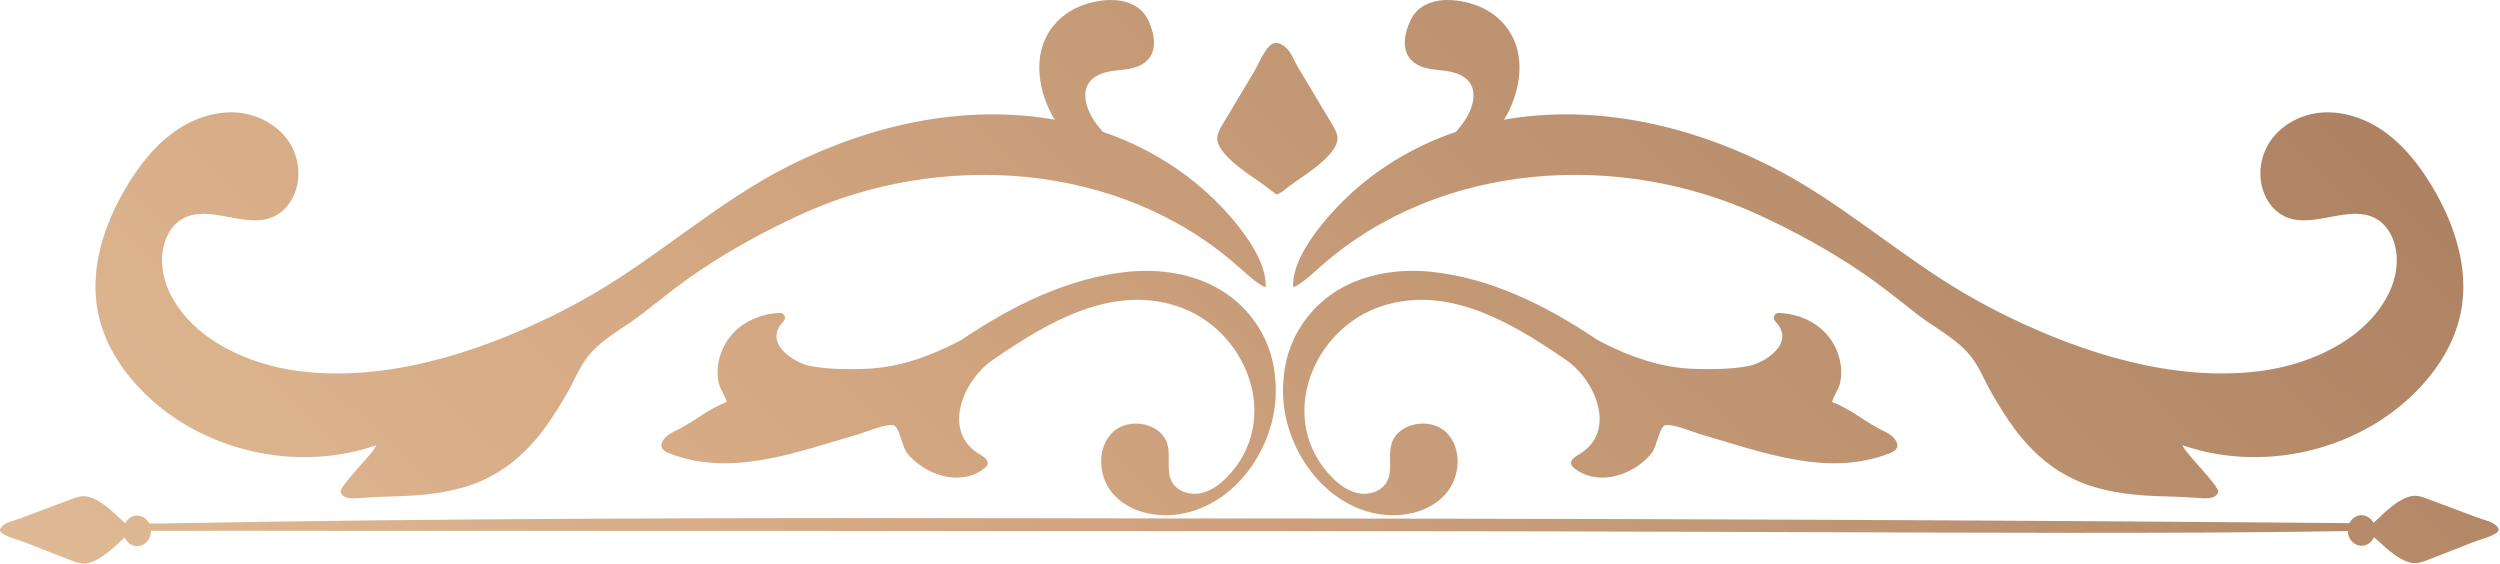
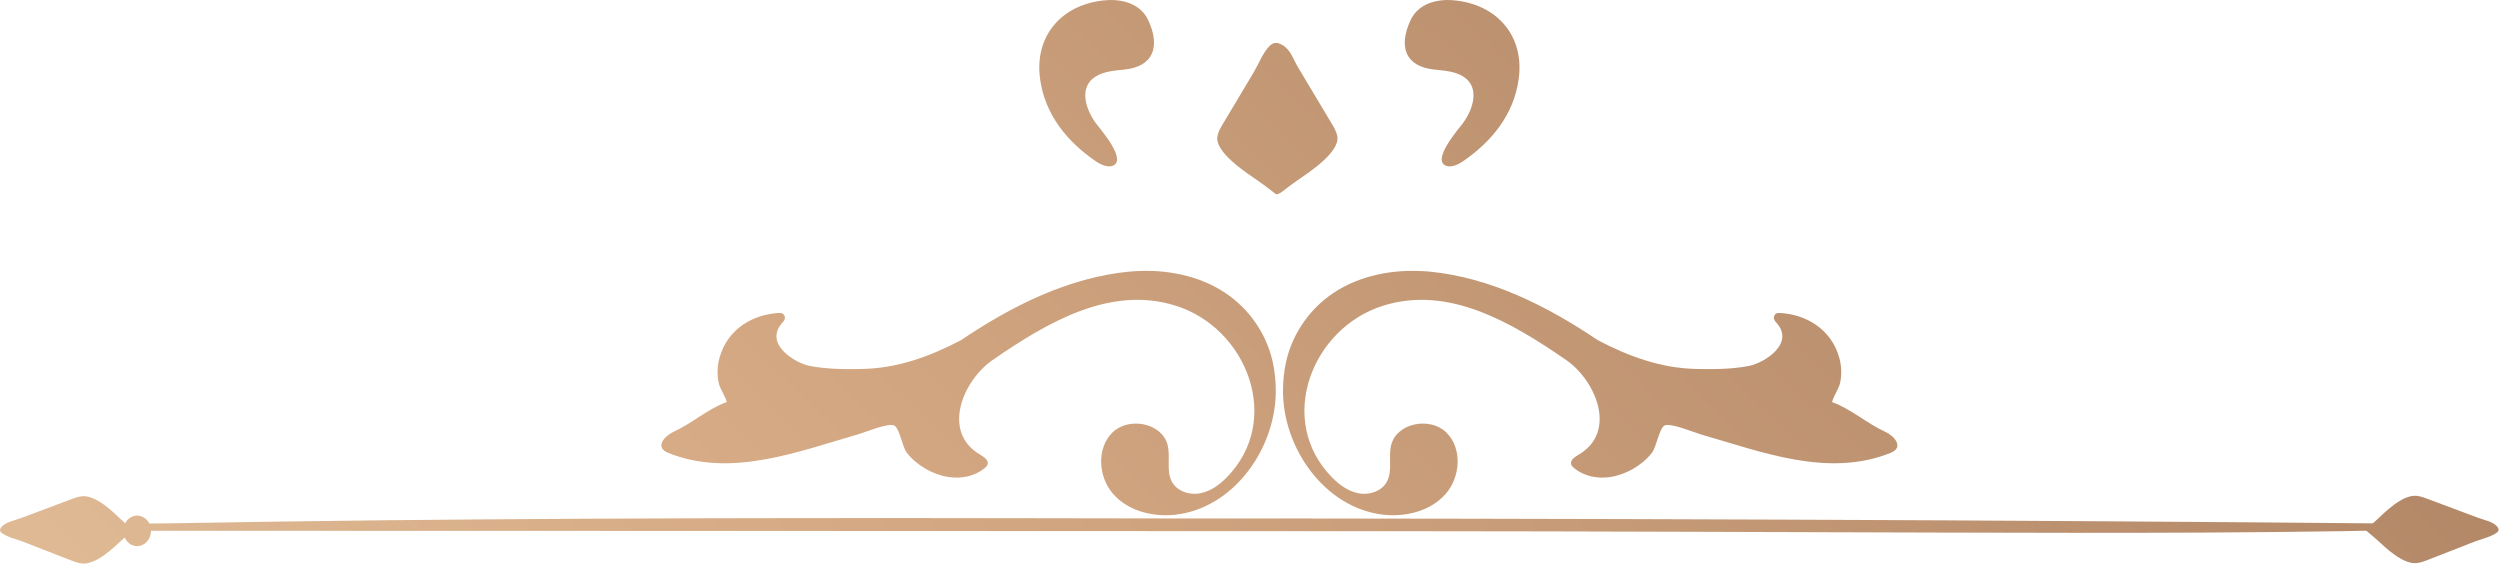
<svg xmlns="http://www.w3.org/2000/svg" width="350" height="79" viewBox="0 0 350 79" fill="none">
  <g clip-path="url(#clip0_17_202)">
    <path d="M93.54 63.4C102.31 66.93 111.62 63.25 120.13 60.81C121.02 60.56 124.44 59.12 125.23 59.59C125.94 60.02 126.34 62.6 126.96 63.39C128.36 65.18 130.61 66.46 132.85 66.79C134.6 67.05 136.48 66.67 137.85 65.54C138.03 65.39 138.2 65.22 138.27 65C138.43 64.41 137.75 63.97 137.23 63.66C131.73 60.44 134.86 53.23 138.97 50.4C146.74 45.05 155.47 39.95 164.57 42.79C174.58 45.91 179.64 58.84 171.72 66.86C170.67 67.92 169.4 68.83 167.93 69.08C166.46 69.33 164.79 68.76 164.07 67.45C163.23 65.92 163.9 63.98 163.46 62.28C162.67 59.21 158.06 58.32 155.77 60.52C153.49 62.73 153.74 66.76 155.84 69.15C157.93 71.54 161.37 72.4 164.53 72.06C172.73 71.16 178.74 62.7 178.61 54.45C178.59 53.26 178.47 52.07 178.23 50.9C177.47 47.17 175.29 43.79 172.25 41.51C168.69 38.84 164.13 37.8 159.74 37.93C159.21 37.95 158.68 37.97 158.15 38.02C149.6 38.84 141.66 42.82 134.53 47.63C130.25 49.87 125.78 51.53 120.84 51.65C118.35 51.71 115.82 51.7 113.38 51.23C111.26 50.82 106.75 48.07 109.65 45.04C110.13 44.54 109.83 43.79 109.2 43.81C105.56 43.94 101.82 45.98 100.71 50.17C100.42 51.28 100.37 52.45 100.61 53.57C100.82 54.55 101.54 55.4 101.74 56.29C99.06 57.26 96.85 59.3 94.24 60.48C92.97 61.09 91.65 62.64 93.54 63.4Z" fill="url(#paint0_linear_17_202)" />
-     <path d="M176.44 39.84C175.29 39.1 174.27 38.12 173.22 37.2C156.63 22.6 131.52 21.03 111.87 30.14C106.97 32.41 102.23 34.99 97.74 38.03C95.01 39.87 92.47 41.93 89.89 43.95C87.34 45.94 84.11 47.48 82.14 50.12C81.01 51.63 80.26 53.56 79.31 55.19C78.34 56.86 77.32 58.51 76.17 60.06C73.6 63.51 70.49 66.18 66.41 67.72C62.84 69.06 59 69.39 55.22 69.49C53.62 69.53 52.07 69.6 50.48 69.71C49.63 69.77 47.98 69.98 47.69 68.86C47.49 68.05 52.57 63.17 52.66 62.34C42.01 66.02 29.46 63.45 21.11 55.89C17.54 52.66 14.67 48.48 13.72 43.76C12.49 37.65 14.59 31.29 17.82 25.96C19.5 23.19 21.53 20.57 24.13 18.64C26.73 16.71 29.97 15.51 33.21 15.76C36.44 16.02 39.61 17.89 41 20.82C41.7 22.29 41.93 23.97 41.67 25.58C41.34 27.57 40.14 29.5 38.3 30.33C34.31 32.14 29.21 28.43 25.46 30.69C23.9 31.62 23.02 33.42 22.77 35.21C22.12 39.84 25.17 44.29 28.95 47.05C32.79 49.85 37.44 51.42 42.16 51.99C54.04 53.42 66.59 49.46 77.15 44.31C78.99 43.41 80.8 42.45 82.58 41.43C82.79 41.31 83.01 41.18 83.22 41.06C92.34 35.73 100.44 28.37 109.88 23.52C122.16 17.22 136.05 14.25 149.42 17.09C158.07 18.93 166.39 23.43 172.49 30.6C174.45 32.91 177.32 36.76 177.2 40.16C176.9 40.17 176.71 40.01 176.44 39.84Z" fill="url(#paint1_linear_17_202)" />
    <path d="M155.64 23.25C158.03 22.6 153.99 18.02 153.41 17.23C152.04 15.37 150.93 12.21 153.42 10.69C154.6 9.97 156.04 9.89 157.42 9.74C161.54 9.31 162.45 6.48 160.76 2.84C159.69 0.54 157.18 -0.15 154.83 0.03C148.73 0.52 144.78 4.96 145.61 11.04C146.29 16.06 149.42 19.87 153.5 22.64C154.12 23.06 154.98 23.42 155.64 23.25Z" fill="url(#paint2_linear_17_202)" />
    <path d="M264.69 63.4C255.92 66.93 246.61 63.25 238.1 60.81C237.21 60.56 233.79 59.12 233 59.59C232.29 60.02 231.89 62.6 231.27 63.39C229.87 65.18 227.62 66.46 225.38 66.79C223.63 67.05 221.75 66.67 220.38 65.54C220.2 65.39 220.03 65.22 219.96 65C219.8 64.41 220.48 63.97 221 63.66C226.5 60.44 223.37 53.23 219.26 50.4C211.49 45.05 202.76 39.95 193.66 42.79C183.65 45.91 178.59 58.84 186.51 66.86C187.56 67.92 188.83 68.83 190.3 69.08C191.77 69.33 193.44 68.76 194.16 67.45C195 65.92 194.33 63.98 194.77 62.28C195.56 59.21 200.17 58.32 202.46 60.52C204.74 62.73 204.49 66.76 202.39 69.15C200.3 71.54 196.86 72.4 193.7 72.06C185.5 71.16 179.49 62.7 179.62 54.45C179.64 53.26 179.76 52.07 180 50.9C180.76 47.17 182.94 43.79 185.98 41.51C189.54 38.84 194.1 37.8 198.49 37.93C199.02 37.95 199.55 37.97 200.08 38.02C208.63 38.84 216.57 42.82 223.7 47.63C227.98 49.87 232.45 51.53 237.39 51.65C239.88 51.71 242.41 51.7 244.85 51.23C246.97 50.82 251.48 48.07 248.58 45.04C248.1 44.54 248.4 43.79 249.03 43.81C252.67 43.94 256.41 45.98 257.52 50.17C257.81 51.28 257.86 52.45 257.62 53.57C257.41 54.55 256.69 55.4 256.49 56.29C259.17 57.26 261.38 59.3 263.99 60.48C265.26 61.09 266.58 62.64 264.69 63.4Z" fill="url(#paint3_linear_17_202)" />
-     <path d="M181.79 39.84C182.94 39.1 183.96 38.12 185.01 37.2C201.6 22.6 226.7 21.03 246.36 30.14C251.26 32.41 256 34.99 260.49 38.03C263.22 39.87 265.76 41.93 268.34 43.95C270.89 45.94 274.12 47.48 276.09 50.12C277.22 51.63 277.97 53.56 278.92 55.19C279.89 56.86 280.91 58.51 282.06 60.06C284.63 63.51 287.74 66.18 291.82 67.72C295.39 69.06 299.23 69.39 303.01 69.49C304.61 69.53 306.16 69.6 307.75 69.71C308.6 69.77 310.25 69.98 310.54 68.86C310.74 68.05 305.66 63.17 305.57 62.34C316.22 66.02 328.77 63.45 337.12 55.89C340.69 52.66 343.56 48.48 344.51 43.76C345.74 37.65 343.64 31.29 340.41 25.96C338.73 23.19 336.7 20.57 334.1 18.64C331.49 16.71 328.26 15.51 325.02 15.76C321.78 16.01 318.62 17.89 317.23 20.82C316.53 22.29 316.3 23.97 316.56 25.58C316.89 27.57 318.09 29.5 319.93 30.33C323.92 32.14 329.02 28.43 332.77 30.69C334.33 31.62 335.21 33.42 335.46 35.21C336.11 39.84 333.06 44.29 329.28 47.05C325.44 49.85 320.79 51.42 316.07 51.99C304.19 53.42 291.64 49.46 281.08 44.31C279.24 43.41 277.43 42.45 275.65 41.43C275.44 41.31 275.22 41.18 275.01 41.06C265.89 35.73 257.79 28.37 248.35 23.52C236.07 17.22 222.18 14.25 208.81 17.09C200.16 18.93 191.84 23.43 185.74 30.6C183.78 32.91 180.91 36.76 181.03 40.16C181.33 40.17 181.52 40.01 181.79 39.84Z" fill="url(#paint4_linear_17_202)" />
    <path d="M202.59 23.25C200.2 22.6 204.24 18.02 204.82 17.23C206.19 15.37 207.3 12.21 204.81 10.69C203.63 9.97 202.19 9.89 200.81 9.74C196.69 9.31 195.78 6.48 197.47 2.84C198.54 0.54 201.05 -0.15 203.4 0.03C209.5 0.52 213.45 4.96 212.62 11.04C211.94 16.06 208.81 19.87 204.73 22.64C204.11 23.06 203.25 23.42 202.59 23.25Z" fill="url(#paint5_linear_17_202)" />
    <path d="M176.16 25.34C176.81 25.79 177.43 26.24 178.04 26.73C178.25 26.86 178.44 27.02 178.63 27.19C178.72 27.19 178.82 27.19 178.91 27.16C179.12 27.09 179.31 26.97 179.5 26.84C180.15 26.31 180.82 25.83 181.51 25.34C183.13 24.21 187.66 21.32 187.22 19.05C187.1 18.42 186.77 17.86 186.44 17.31C185.39 15.55 184.33 13.79 183.28 12.02C182.75 11.14 182.23 10.26 181.7 9.38C180.97 8.15 180.66 6.79 179.24 6.15C178.64 5.88 178.16 6 177.7 6.48C176.96 7.25 176.52 8.23 176.04 9.17C175.54 10.15 174.94 11.08 174.38 12.03C173.33 13.79 172.27 15.55 171.22 17.32C170.89 17.87 170.56 18.43 170.44 19.06C170.01 21.32 174.54 24.21 176.16 25.34Z" fill="url(#paint6_linear_17_202)" />
    <path d="M346.17 73.84C344.23 73.39 341.6 73.35 339.16 73.33C279.81 72.78 220.42 72.58 161.04 72.58C149.65 72.57 138.25 72.53 126.86 72.53C107.56 72.53 87.67 72.56 68.15 72.71C58.22 72.78 48.28 72.89 38.36 73.03C33.25 73.1 28.13 73.19 23.02 73.28C19.72 73.34 13.32 73.07 11.07 73.94C12.79 74.35 15.5 74.31 17.66 74.31C77.97 74.31 138.27 74.35 198.58 74.37C222.85 74.38 247.03 74.5 271.27 74.56C296.39 74.63 321.56 74.69 346.57 73.95C346.44 73.91 346.3 73.87 346.17 73.84Z" fill="url(#paint7_linear_17_202)" />
    <path d="M16.92 75.74C17.31 75.38 17.71 75.03 18.14 74.69C18.26 74.57 18.4 74.46 18.55 74.36C18.55 74.31 18.55 74.26 18.52 74.2C18.46 74.08 18.35 73.97 18.24 73.86C17.78 73.49 17.36 73.12 16.94 72.72C15.96 71.8 13.44 69.25 11.45 69.48C10.9 69.54 10.41 69.73 9.93 69.91C8.38 70.49 6.84 71.07 5.29 71.65C4.52 71.94 3.74 72.23 2.97 72.52C1.89 72.92 0.7 73.09 0.13 73.88C-0.11 74.22 5.96046e-08 74.49 0.41 74.74C1.08 75.16 1.94 75.41 2.76 75.68C3.62 75.96 4.43 76.31 5.26 76.63C6.8 77.23 8.34 77.83 9.88 78.43C10.36 78.62 10.85 78.81 11.4 78.88C13.39 79.16 15.93 76.64 16.92 75.74Z" fill="url(#paint8_linear_17_202)" />
    <path d="M21.14 74.33C21.13 75.51 20.26 76.46 19.19 76.46C18.12 76.45 17.25 75.49 17.26 74.31C17.27 73.13 18.14 72.18 19.21 72.18C20.28 72.19 21.15 73.15 21.14 74.33Z" fill="url(#paint9_linear_17_202)" />
    <path d="M332.89 75.68C332.5 75.32 332.1 74.97 331.67 74.63C331.55 74.51 331.41 74.4 331.26 74.3C331.26 74.25 331.26 74.2 331.29 74.14C331.35 74.02 331.46 73.91 331.57 73.8C332.03 73.43 332.45 73.06 332.87 72.66C333.85 71.74 336.37 69.19 338.36 69.42C338.91 69.48 339.4 69.67 339.88 69.85C341.43 70.43 342.97 71.01 344.52 71.59C345.29 71.88 346.07 72.17 346.84 72.46C347.92 72.86 349.11 73.03 349.68 73.82C349.92 74.16 349.81 74.43 349.4 74.68C348.73 75.1 347.87 75.35 347.05 75.62C346.19 75.9 345.38 76.25 344.55 76.57C343.01 77.17 341.47 77.77 339.93 78.37C339.45 78.56 338.96 78.75 338.41 78.82C336.43 79.11 333.89 76.58 332.89 75.68Z" fill="url(#paint10_linear_17_202)" />
-     <path d="M328.68 74.28C328.69 75.46 329.56 76.41 330.63 76.41C331.7 76.4 332.57 75.44 332.56 74.26C332.55 73.08 331.68 72.13 330.61 72.13C329.53 72.13 328.67 73.09 328.68 74.28Z" fill="url(#paint11_linear_17_202)" />
  </g>
  <defs>
    <linearGradient id="paint0_linear_17_202" x1="-779.414" y1="993.941" x2="689.659" y2="-506.201" gradientUnits="userSpaceOnUse">
      <stop stop-color="#F3DEBB" />
      <stop offset="0.06" stop-color="#E5C6A1" />
      <stop offset="0.14" stop-color="#D5A983" />
      <stop offset="0.258" stop-color="#A57B5D" />
      <stop offset="0.36" stop-color="#D5A983" />
      <stop offset="0.489" stop-color="#F3DEBB" />
      <stop offset="0.543" stop-color="#E5C6A1" />
      <stop offset="0.613" stop-color="#D5A983" />
      <stop offset="0.72" stop-color="#A57B5D" />
      <stop offset="0.839" stop-color="#D5A983" />
      <stop offset="1" stop-color="#F3DEBB" />
    </linearGradient>
    <linearGradient id="paint1_linear_17_202" x1="-812.414" y1="961.626" x2="656.657" y2="-538.513" gradientUnits="userSpaceOnUse">
      <stop stop-color="#F3DEBB" />
      <stop offset="0.06" stop-color="#E5C6A1" />
      <stop offset="0.14" stop-color="#D5A983" />
      <stop offset="0.258" stop-color="#A57B5D" />
      <stop offset="0.36" stop-color="#D5A983" />
      <stop offset="0.489" stop-color="#F3DEBB" />
      <stop offset="0.543" stop-color="#E5C6A1" />
      <stop offset="0.613" stop-color="#D5A983" />
      <stop offset="0.72" stop-color="#A57B5D" />
      <stop offset="0.839" stop-color="#D5A983" />
      <stop offset="1" stop-color="#F3DEBB" />
    </linearGradient>
    <linearGradient id="paint2_linear_17_202" x1="-794.29" y1="979.374" x2="674.784" y2="-520.768" gradientUnits="userSpaceOnUse">
      <stop stop-color="#F3DEBB" />
      <stop offset="0.06" stop-color="#E5C6A1" />
      <stop offset="0.14" stop-color="#D5A983" />
      <stop offset="0.258" stop-color="#A57B5D" />
      <stop offset="0.36" stop-color="#D5A983" />
      <stop offset="0.489" stop-color="#F3DEBB" />
      <stop offset="0.543" stop-color="#E5C6A1" />
      <stop offset="0.613" stop-color="#D5A983" />
      <stop offset="0.72" stop-color="#A57B5D" />
      <stop offset="0.839" stop-color="#D5A983" />
      <stop offset="1" stop-color="#F3DEBB" />
    </linearGradient>
    <linearGradient id="paint3_linear_17_202" x1="-737.16" y1="1035.32" x2="731.914" y2="-464.822" gradientUnits="userSpaceOnUse">
      <stop stop-color="#F3DEBB" />
      <stop offset="0.06" stop-color="#E5C6A1" />
      <stop offset="0.14" stop-color="#D5A983" />
      <stop offset="0.258" stop-color="#A57B5D" />
      <stop offset="0.36" stop-color="#D5A983" />
      <stop offset="0.489" stop-color="#F3DEBB" />
      <stop offset="0.543" stop-color="#E5C6A1" />
      <stop offset="0.613" stop-color="#D5A983" />
      <stop offset="0.72" stop-color="#A57B5D" />
      <stop offset="0.839" stop-color="#D5A983" />
      <stop offset="1" stop-color="#F3DEBB" />
    </linearGradient>
    <linearGradient id="paint4_linear_17_202" x1="-723.375" y1="1048.83" x2="745.699" y2="-451.316" gradientUnits="userSpaceOnUse">
      <stop stop-color="#F3DEBB" />
      <stop offset="0.06" stop-color="#E5C6A1" />
      <stop offset="0.14" stop-color="#D5A983" />
      <stop offset="0.258" stop-color="#A57B5D" />
      <stop offset="0.36" stop-color="#D5A983" />
      <stop offset="0.489" stop-color="#F3DEBB" />
      <stop offset="0.543" stop-color="#E5C6A1" />
      <stop offset="0.613" stop-color="#D5A983" />
      <stop offset="0.72" stop-color="#A57B5D" />
      <stop offset="0.839" stop-color="#D5A983" />
      <stop offset="1" stop-color="#F3DEBB" />
    </linearGradient>
    <linearGradient id="paint5_linear_17_202" x1="-769.319" y1="1003.83" x2="699.754" y2="-496.311" gradientUnits="userSpaceOnUse">
      <stop stop-color="#F3DEBB" />
      <stop offset="0.06" stop-color="#E5C6A1" />
      <stop offset="0.14" stop-color="#D5A983" />
      <stop offset="0.258" stop-color="#A57B5D" />
      <stop offset="0.36" stop-color="#D5A983" />
      <stop offset="0.489" stop-color="#F3DEBB" />
      <stop offset="0.543" stop-color="#E5C6A1" />
      <stop offset="0.613" stop-color="#D5A983" />
      <stop offset="0.72" stop-color="#A57B5D" />
      <stop offset="0.839" stop-color="#D5A983" />
      <stop offset="1" stop-color="#F3DEBB" />
    </linearGradient>
    <linearGradient id="paint6_linear_17_202" x1="-778.516" y1="994.823" x2="690.557" y2="-505.319" gradientUnits="userSpaceOnUse">
      <stop stop-color="#F3DEBB" />
      <stop offset="0.06" stop-color="#E5C6A1" />
      <stop offset="0.14" stop-color="#D5A983" />
      <stop offset="0.258" stop-color="#A57B5D" />
      <stop offset="0.36" stop-color="#D5A983" />
      <stop offset="0.489" stop-color="#F3DEBB" />
      <stop offset="0.543" stop-color="#E5C6A1" />
      <stop offset="0.613" stop-color="#D5A983" />
      <stop offset="0.72" stop-color="#A57B5D" />
      <stop offset="0.839" stop-color="#D5A983" />
      <stop offset="1" stop-color="#F3DEBB" />
    </linearGradient>
    <linearGradient id="paint7_linear_17_202" x1="-750.176" y1="1022.57" x2="718.896" y2="-477.567" gradientUnits="userSpaceOnUse">
      <stop stop-color="#F3DEBB" />
      <stop offset="0.06" stop-color="#E5C6A1" />
      <stop offset="0.14" stop-color="#D5A983" />
      <stop offset="0.258" stop-color="#A57B5D" />
      <stop offset="0.36" stop-color="#D5A983" />
      <stop offset="0.489" stop-color="#F3DEBB" />
      <stop offset="0.543" stop-color="#E5C6A1" />
      <stop offset="0.613" stop-color="#D5A983" />
      <stop offset="0.72" stop-color="#A57B5D" />
      <stop offset="0.839" stop-color="#D5A983" />
      <stop offset="1" stop-color="#F3DEBB" />
    </linearGradient>
    <linearGradient id="paint8_linear_17_202" x1="-836.6" y1="937.94" x2="632.472" y2="-562.201" gradientUnits="userSpaceOnUse">
      <stop stop-color="#F3DEBB" />
      <stop offset="0.06" stop-color="#E5C6A1" />
      <stop offset="0.14" stop-color="#D5A983" />
      <stop offset="0.258" stop-color="#A57B5D" />
      <stop offset="0.36" stop-color="#D5A983" />
      <stop offset="0.489" stop-color="#F3DEBB" />
      <stop offset="0.543" stop-color="#E5C6A1" />
      <stop offset="0.613" stop-color="#D5A983" />
      <stop offset="0.72" stop-color="#A57B5D" />
      <stop offset="0.839" stop-color="#D5A983" />
      <stop offset="1" stop-color="#F3DEBB" />
    </linearGradient>
    <linearGradient id="paint9_linear_17_202" x1="-831.463" y1="942.973" x2="637.611" y2="-557.169" gradientUnits="userSpaceOnUse">
      <stop stop-color="#F3DEBB" />
      <stop offset="0.06" stop-color="#E5C6A1" />
      <stop offset="0.14" stop-color="#D5A983" />
      <stop offset="0.258" stop-color="#A57B5D" />
      <stop offset="0.36" stop-color="#D5A983" />
      <stop offset="0.489" stop-color="#F3DEBB" />
      <stop offset="0.543" stop-color="#E5C6A1" />
      <stop offset="0.613" stop-color="#D5A983" />
      <stop offset="0.72" stop-color="#A57B5D" />
      <stop offset="0.839" stop-color="#D5A983" />
      <stop offset="1" stop-color="#F3DEBB" />
    </linearGradient>
    <linearGradient id="paint10_linear_17_202" x1="-667.471" y1="1103.57" x2="801.602" y2="-396.573" gradientUnits="userSpaceOnUse">
      <stop stop-color="#F3DEBB" />
      <stop offset="0.06" stop-color="#E5C6A1" />
      <stop offset="0.14" stop-color="#D5A983" />
      <stop offset="0.258" stop-color="#A57B5D" />
      <stop offset="0.36" stop-color="#D5A983" />
      <stop offset="0.489" stop-color="#F3DEBB" />
      <stop offset="0.543" stop-color="#E5C6A1" />
      <stop offset="0.613" stop-color="#D5A983" />
      <stop offset="0.72" stop-color="#A57B5D" />
      <stop offset="0.839" stop-color="#D5A983" />
      <stop offset="1" stop-color="#F3DEBB" />
    </linearGradient>
    <linearGradient id="paint11_linear_17_202" x1="-672.526" y1="1098.62" x2="796.55" y2="-401.523" gradientUnits="userSpaceOnUse">
      <stop stop-color="#F3DEBB" />
      <stop offset="0.06" stop-color="#E5C6A1" />
      <stop offset="0.14" stop-color="#D5A983" />
      <stop offset="0.258" stop-color="#A57B5D" />
      <stop offset="0.36" stop-color="#D5A983" />
      <stop offset="0.489" stop-color="#F3DEBB" />
      <stop offset="0.543" stop-color="#E5C6A1" />
      <stop offset="0.613" stop-color="#D5A983" />
      <stop offset="0.72" stop-color="#A57B5D" />
      <stop offset="0.839" stop-color="#D5A983" />
      <stop offset="1" stop-color="#F3DEBB" />
    </linearGradient>
    <clipPath id="clip0_17_202">
      <rect width="349.82" height="78.92" fill="white" />
    </clipPath>
  </defs>
</svg>